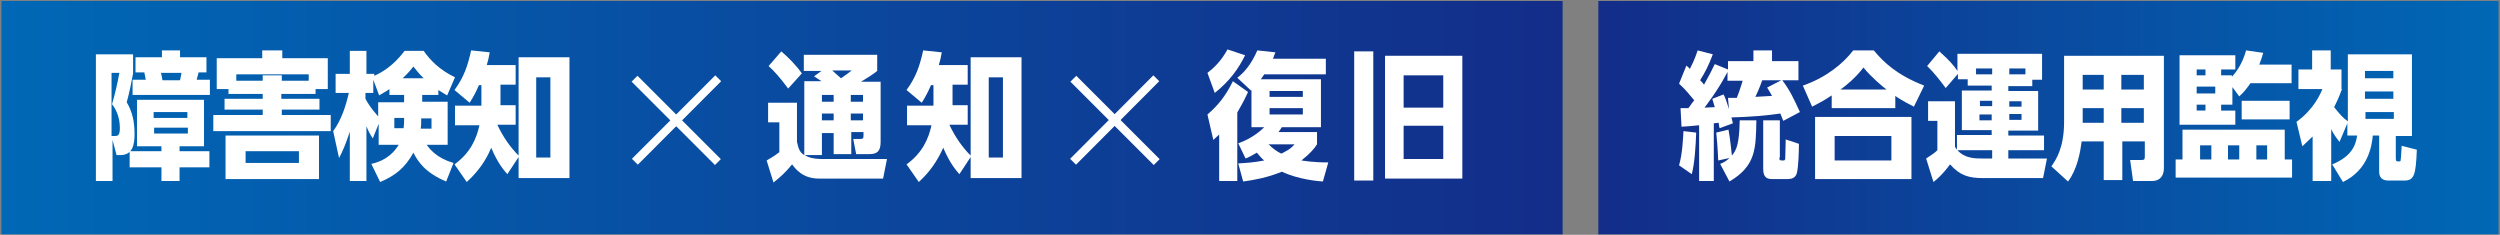
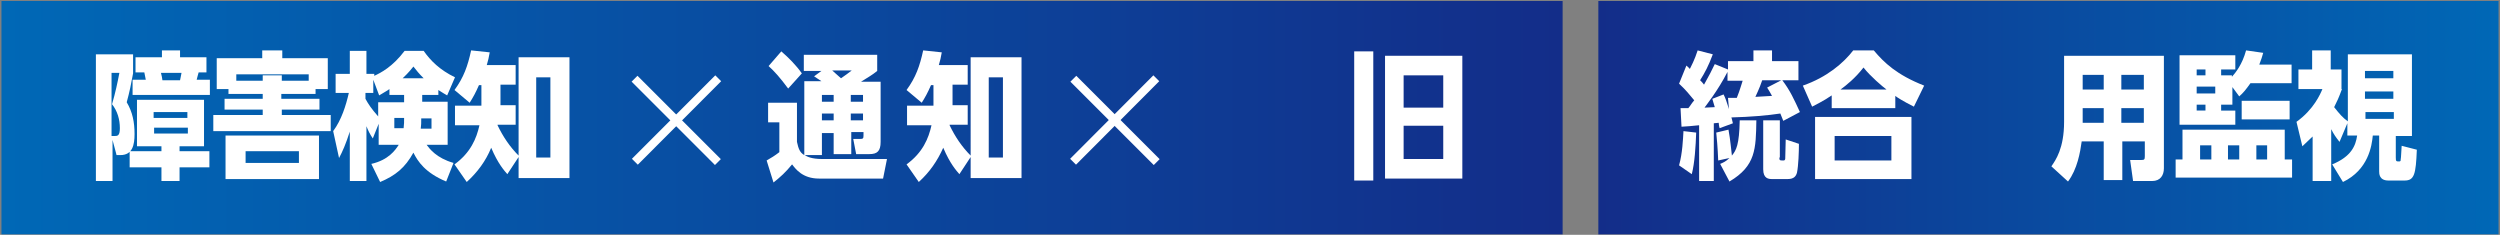
<svg xmlns="http://www.w3.org/2000/svg" version="1.1" id="レイヤー_1" x="0px" y="0px" width="511px" height="48px" viewBox="0 0 511 48" style="enable-background:new 0 0 511 48;" xml:space="preserve">
  <rect x="0" y="0" width="511" height="48" fill="#808080" stroke="none" />
  <style type="text/css">
	.st0{fill:url(#SVGID_1_);}
	.st1{fill:#FFFFFF;}
	.st2{fill:url(#SVGID_00000124147511812383560040000013600577579099855232_);}
</style>
  <g>
    <g>
      <linearGradient id="SVGID_1_" gradientUnits="userSpaceOnUse" x1="0.304" y1="24" x2="319.381" y2="24">
        <stop offset="0" style="stop-color:#0068B6" />
        <stop offset="1" style="stop-color:#132D89" />
      </linearGradient>
      <rect x="0.3" y="0.2" class="st0" width="319.1" height="47.7" />
      <g>
        <g>
          <g>
            <path class="st1" d="M23.8,31.6l-0.8-3V37h-3.4V11.1h7.6V15c-0.4,2.2-0.7,3.7-1.3,5.9c1.2,2,1.6,4.1,1.6,6.5       c0,2.2-0.4,4.3-2.9,4.3H23.8z M22.8,14.9v12.9h0.6c0.6,0,1.1,0,1.1-1.6c0-1.8-0.5-3.5-1.6-4.9c0.7-2.4,1.1-4.3,1.5-6.4H22.8z        M36.7,30.9h6.1v3.3h-6.1V37h-3.7v-2.8h-6.5v-3.3h6.5v-1h-5v-9.5h13.7v9.5h-5V30.9z M42.9,16.3v3.1H27.1v-3.1h2.7       c-0.2-1-0.2-1.1-0.3-1.5h-1.8v-3.1h5.4v-1.4h3.7v1.4h5.4v3.1h-1.6c-0.2,0.8-0.3,1-0.4,1.5H42.9z M38.3,24.1v-1.2h-6.9v1.2H38.3       z M31.5,26.1v1.2h6.9v-1.2H31.5z M32.9,14.9c0.2,0.7,0.2,0.9,0.3,1.5h3.6c0.1-0.3,0.1-0.6,0.3-1.5H32.9z" />
            <path class="st1" d="M57.6,20.2h7.7v2.2h-7.7v1.1h10v3.3h-24v-3.3h10.1v-1.1h-7.8v-2.2h7.8v-1h-7v-1h-2.4v-6.3h9.3v-1.6h4.1       v1.6H67v6.3h-2.5v1h-7V20.2z M46.1,27.7h19.1v8.9H46.1V27.7z M63.1,16.5v-1.3H48.3v1.3h5.4v-1.1h3.9v1.1H63.1z M61.1,30.9H50.2       v2.4h10.9V30.9z" />
            <path class="st1" d="M86.1,20.8h5.4v8.8h-4.3c0.6,0.8,2,2.7,5.5,3.7l-1.5,3.8c-4.3-1.8-5.8-4.1-6.7-5.9c-1.7,3.1-3.7,4.7-6.8,6       l-1.8-3.7c3.5-0.8,4.9-2.8,5.6-3.9h-4.1v-4.3l-1.2,3c-0.6-0.9-0.9-1.5-1.3-2.5v11.2h-3.4V26.9c-0.8,2.5-1.5,4.1-2.2,5.4       l-1.2-5.5c1.7-2.3,2.6-5.2,3.2-7.8h-2.7v-3.9h2.9v-4.7h3.4v4.7h1.6v0.4c1.3-0.6,3.7-1.8,6.2-5.1h3.9c1.4,2,3.3,3.9,6.4,5.4       l-1.6,3.7c-0.5-0.3-0.9-0.5-1.8-1.1v1h-3.3V20.8z M79.6,19.3v-1.1c-0.5,0.4-1,0.6-2.1,1.3l-1.2-3.2V19h-1.6v1.2       c0.6,1.1,1.2,2,2.6,3.6v-2.9h5.3v-1.5H79.6z M80.6,24.1v2.1h1.9c0.1-0.8,0.1-1.3,0.1-2.1H80.6z M86.6,16c-1-1-1.4-1.5-2.1-2.4       c-1,1.3-1.9,2.1-2.2,2.4H86.6z M88.2,26.3v-2.1h-2.1c0,0.9,0,1.4-0.1,2.1H88.2z" />
            <path class="st1" d="M102.1,21.5h3.3v4h-3.7l0,0.1c1.1,2.3,2.5,4.4,4.3,6.2V11.7h10.4v24.7h-10.4v-4.3l-2.3,3.5       c-0.6-0.7-1.9-2.1-3.3-5.4c-1.1,2.7-2.8,5-5,7l-2.5-3.6c3.3-2.4,4.5-5.3,5.1-8h-5v-4h5.4v-4.2h-0.5c-0.7,1.6-1.2,2.5-1.9,3.6       l-3.1-2.6c1.9-2.6,2.7-4.9,3.4-8.1l3.8,0.4c-0.2,1.1-0.3,1.6-0.6,2.6h5.9v4h-3.1V21.5z M112.5,15.8h-2.9v16.4h2.9V15.8z" />
          </g>
          <g>
            <path class="st1" d="M173.9,31.5h-3.5v-4.3h-2.4v4.5h-3.5c0.4,0.3,1.4,0.8,3.5,0.8h13.3l-0.8,4h-13.1c-3.4,0-4.8-2-5.5-2.9       c-1.3,1.6-2.4,2.6-3.8,3.7l-1.4-4.5c0.9-0.5,1.7-1,2.6-1.7v-6.1H157v-4h5.9v8c0.3,1.4,0.6,2.2,1.5,2.7V16.6h3.5       c-0.6-0.4-0.9-0.6-1.5-1l1.5-1.1h-3.6v-3.3h15v3.3c-1.1,0.9-1.9,1.3-3.3,2.2h4V29c0,1.9-0.7,2.5-2.3,2.5h-2.7l-0.6-3.1h1.4       c0.6,0,0.7-0.1,0.7-0.7V27h-2.5V31.5z M161.1,18.1c-1.7-2.3-2.8-3.5-4-4.6l2.6-3c1.5,1.3,3,2.8,4.2,4.5L161.1,18.1z        M170.4,19.4h-2.4v1.4h2.4V19.4z M170.4,23.2h-2.4v1.4h2.4V23.2z M170.1,14.4c0.6,0.5,1.2,1.1,1.8,1.6c0.9-0.6,1.4-1,2.2-1.6       H170.1z M176.4,20.8v-1.4h-2.5v1.4H176.4z M176.4,24.6v-1.4h-2.5v1.4H176.4z" />
            <path class="st1" d="M194.5,21.5h3.3v4h-3.7l0,0.1c1.1,2.3,2.5,4.4,4.3,6.2V11.7h10.4v24.7h-10.4v-4.3l-2.3,3.5       c-0.6-0.7-1.9-2.1-3.3-5.4c-1.2,2.7-2.8,5-5,7l-2.5-3.6c3.3-2.4,4.5-5.3,5.1-8h-5v-4h5.4v-4.2h-0.5c-0.7,1.6-1.2,2.5-1.9,3.6       l-3.1-2.6c1.9-2.6,2.7-4.9,3.4-8.1l3.8,0.4c-0.2,1.1-0.3,1.6-0.6,2.6h5.9v4h-3.1V21.5z M205,15.8h-2.9v16.4h2.9V15.8z" />
          </g>
          <g>
-             <path class="st1" d="M246.8,14.9c1.3-1,2.8-2.4,4.1-4.8l3.6,1.2c-1.4,2.8-3.1,5.2-6.2,7.7L246.8,14.9z M252.9,37h-3.7v-9.5       c-0.5,0.5-0.7,0.6-1.2,1.1l-1.2-5.2c2-1.7,3.7-3.7,5.2-6.8l3.1,2.2c-1,2.2-1.6,3.1-2.2,4.2V37z M270.4,37.1       c-1.2-0.1-4.9-0.4-8.4-2c-2.9,1.2-5.7,1.7-7.9,2l-1-3.7c1.8-0.1,3.2-0.2,5.3-0.6c-0.6-0.5-1-1-1.5-1.6       c-0.9,0.5-1.3,0.8-2.3,1.2l-1.5-3.1c3.1-1.1,4.9-2.9,5.3-3.3h-2.6v-7.6l-0.1,0.1l-2.8-2.6c1.3-1,2.8-2.6,4.1-5.6l3.7,0.4       c-0.2,0.5-0.3,0.7-0.5,1.3H271v3.2h-12.6c-0.3,0.5-0.4,0.6-0.7,1H270v9.8H262c-0.3,0.4-0.4,0.7-0.7,1h7.9v2.5       c-0.5,0.8-1.4,1.9-3.2,3.3c2.5,0.4,4.7,0.4,5.5,0.4L270.4,37.1z M259.3,29.5c1,1,1.8,1.5,2.6,1.9c0.6-0.3,1.9-0.9,2.7-1.9       H259.3z M266.3,19.8v-1.2h-6.8v1.2H266.3z M259.5,22.1v1.3h6.8v-1.3H259.5z" />
            <path class="st1" d="M280.7,36.9h-3.9V10.5h3.9V36.9z M283.1,11.4h15.8v25.1h-15.8V11.4z M295,15.4h-8.1V22h8.1V15.4z        M295,25.7h-8.1v6.8h8.1V25.7z" />
          </g>
          <g>
            <rect x="137.4" y="12.5" transform="matrix(0.707 -0.707 0.707 0.707 23.118 104.995)" class="st1" width="1.7" height="24.1" />
            <rect x="126.2" y="23.7" transform="matrix(0.707 -0.708 0.708 0.707 23.16 105.055)" class="st1" width="24.1" height="1.7" />
          </g>
          <g>
            <rect x="227.1" y="12.5" transform="matrix(0.707 -0.707 0.707 0.707 49.392 168.417)" class="st1" width="1.7" height="24.1" />
            <rect x="215.9" y="23.7" transform="matrix(0.706 -0.708 0.708 0.706 49.527 168.585)" class="st1" width="24.1" height="1.7" />
          </g>
        </g>
      </g>
    </g>
    <g>
      <linearGradient id="SVGID_00000051367893607139368990000003923169310249521289_" gradientUnits="userSpaceOnUse" x1="326.744" y1="24" x2="510.695" y2="24">
        <stop offset="0" style="stop-color:#132D89" />
        <stop offset="1" style="stop-color:#0068B6" />
      </linearGradient>
      <rect x="326.7" y="0.2" style="fill:url(#SVGID_00000051367893607139368990000003923169310249521289_);" width="184" height="47.7" />
      <g>
        <path class="st1" d="M351.5,26.2c-0.1-0.2-0.2-1-0.2-1.1c0,0-0.8,0.1-1,0.1V37h-3V25.6c-1.7,0.2-2.3,0.2-3.6,0.3l-0.2-3.8     c0.9,0,1.1,0,1.6,0c0.5-0.6,0.6-0.9,1.2-1.6c-1-1.2-1.7-2.1-3.1-3.4l1.5-3.7c0.4,0.4,0.5,0.4,0.7,0.7c0.2-0.4,1-1.9,1.6-3.8     l3.1,0.8c-0.9,2.4-1.6,3.7-2.6,5.3c0.4,0.4,0.5,0.5,0.8,0.9c1.2-2.2,1.4-2.5,2.2-4.2l2.7,1.1v-1.7h5.2v-2.2h3.8v2.2h5.4v3.9h-3.3     c1.6,2.1,2.4,3.9,3.6,6.5l-3.4,1.8l-0.6-1.5c-2.6,0.4-6.1,0.7-10,0.8c0.1,0.3,0.1,0.4,0.3,1.2L351.5,26.2z M343.2,33.8     c0.7-2.5,0.8-5.3,0.9-7l2.6,0.3c-0.1,2.8-0.3,6.2-0.9,8.5L343.2,33.8z M353.1,16.4v-1.7c-2,3.9-4.5,7-4.7,7.3     c0.3,0,1.8-0.1,2.1-0.1c-0.3-0.9-0.3-1.1-0.5-1.7l2.3-0.9c0.4,0.8,0.6,1.4,1.1,3l-0.2-2.3c0.7,0,0.8,0,1.8,0c0.7-1.7,1-3,1.2-3.5     H353.1z M359,24.6c-0.1,5.8-0.1,9.3-5.5,12.5l-1.9-3.6c0.5-0.2,1.2-0.5,1.9-1.2l-2.3,0.5c-0.1-2.6-0.3-4.8-0.4-5.7l2.5-0.6     c0.4,2.1,0.6,4.6,0.7,5.3c0.9-1.1,1.5-2.2,1.6-7.2H359z M364.1,16.4h-3.9c-0.2,0.6-0.6,1.7-1.4,3.4c0.2,0,3.1-0.2,3.4-0.2     c-0.4-0.7-0.6-1.1-1-1.7L364.1,16.4z M363.7,32.2c0,0.6,0.1,0.6,0.8,0.6c0.2,0,0.3,0,0.4-0.3c0-0.1,0-0.5,0.1-4l2.7,0.9     c0,1.6-0.1,4.5-0.4,5.9c-0.2,0.7-0.6,1.3-1.9,1.3h-3.2c-0.7,0-1.8-0.1-1.8-2V24.6h3.4V32.2z" />
        <path class="st1" d="M391.2,21.8c-2.2-1.1-3.6-2-3.8-2.2v2.5h-13v-2.6c-1.9,1.3-3.3,1.9-4,2.3l-1.9-4.3c4.9-1.7,8.3-4.6,10.3-7.2     h4.2c2.1,2.5,4.7,5,10.3,7.2L391.2,21.8z M371,23.9h19.7v12.7H371V23.9z M386.7,27.8H375v5h11.6V27.8z M385.6,18.3     c-0.8-0.6-3.3-2.7-4.7-4.5c-1.7,2.2-3.6,3.7-4.7,4.5H385.6z" />
-         <path class="st1" d="M418.4,32.4l-0.8,4h-12.3c-2.8,0-4.7-0.5-6.7-2.8c-0.4,0.5-1.6,2.2-3.4,3.6l-1.5-4.8     c1.2-0.8,1.7-1.1,2.3-1.7v-6h-1.9v-4h5.5v9.3c0.1,0.2,0.2,0.3,0.4,0.6l0-3h7.1v-1H401v-8.1h6.1v-1h-4.9v-1.3h-2v-1.1l-2.5,2.9     c-0.6-0.8-2.1-2.9-3.8-4.5l2.5-3c2,1.8,2.9,2.8,3.7,4V11h17.3v5.3h-2v1.3h-4.9v1h6.1v8.1h-6.1v1h7.3v3h-7.3v1.7H418.4z      M407.2,30.7h-7.1c1.5,1.7,3.6,1.7,5.2,1.7h1.9V30.7z M407.2,14h-3.3v1.2h3.3V14z M407.2,20.6h-2.5v1.1h2.5V20.6z M404.6,23.4     v1.2h2.5v-1.2H404.6z M414,15.2V14h-3.3v1.2H414z M413.2,21.8v-1.1h-2.5v1.1H413.2z M410.7,24.5h2.5v-1.2h-2.5V24.5z" />
        <path class="st1" d="M433.6,36.8H430v-7.9h-4.5c-0.3,2.2-0.9,5.7-2.8,8.2l-3.4-3.1c0.9-1.3,2.6-3.7,2.6-9.1V11.4h20.4v23     c0,1.4-0.7,2.6-2.4,2.6h-3.9l-0.6-4.3h2.3c0.6,0,0.7-0.1,0.7-0.8v-3h-4.6V36.8z M430,15.3h-4.3v3h4.3V15.3z M430,22.1h-4.3v3h4.3     V22.1z M438.2,18.3v-3h-4.6v3H438.2z M438.2,25.1v-3h-4.6v3H438.2z" />
        <path class="st1" d="M446.1,26.5H467v6.1h1.5v3.7h-23.8v-3.7h1.4V26.5z M456.2,15.4v0.3c0.8-0.9,2.1-2.5,2.9-5.4l3.5,0.5     c-0.2,0.8-0.4,1.3-0.8,2.4h6.6V17H460c-1,1.4-1.5,2-2.3,2.7l-1.4-1.9v3.6h-2.3v1.2h2.9v2.9h-11.4V11.3h11.4v2.9h-2.9v1.2H456.2z      M450.8,14.2H449v1.2h1.8V14.2z M449,19.1h3.8v-1.4H449V19.1z M449,22.6h1.8v-1.2H449V22.6z M452,29.7h-2.3v2.9h2.3V29.7z      M457.7,29.7h-2.3v2.9h2.3V29.7z M468,20.6v3.8h-9.8v-3.8H468z M463.4,32.6v-2.9h-2.2v2.9H463.4z" />
        <path class="st1" d="M478.7,18.2c-0.7,1.9-1,2.5-1.6,3.7c1.1,1.4,1.8,2.2,2.8,2.9V11.1h13.1v16.7h-3.3v4.4c0,0.8,0.1,0.8,0.7,0.8     c0.3,0,0.3-0.2,0.3-0.4c0.1-0.5,0.1-1.5,0.2-2.8l3.1,0.8c-0.2,5-0.5,6.3-2.5,6.3h-3.3c-1.9,0-1.9-1.4-1.9-1.9v-7.3H485     c-0.2,2.1-0.9,7-6.1,9.5l-2.2-3.6c3.9-1.6,4.8-3.8,5.1-5.9h-2v-2.5l-1.6,3.8c-0.8-1-1.2-1.6-1.7-2.6V37h-3.8v-9.1     c-0.9,0.9-1.4,1.3-2.1,2l-1.2-5c3.5-2.5,4.9-5.7,5.3-6.7h-4.9v-4h2.8v-3.9h3.8v3.9h2.2V18.2z M489.2,14.5h-5.8V16h5.8V14.5z      M489.2,18.7h-5.8v1.5h5.8V18.7z M483.5,22.9v1.4h5.8v-1.4H483.5z" />
      </g>
    </g>
  </g>
</svg>